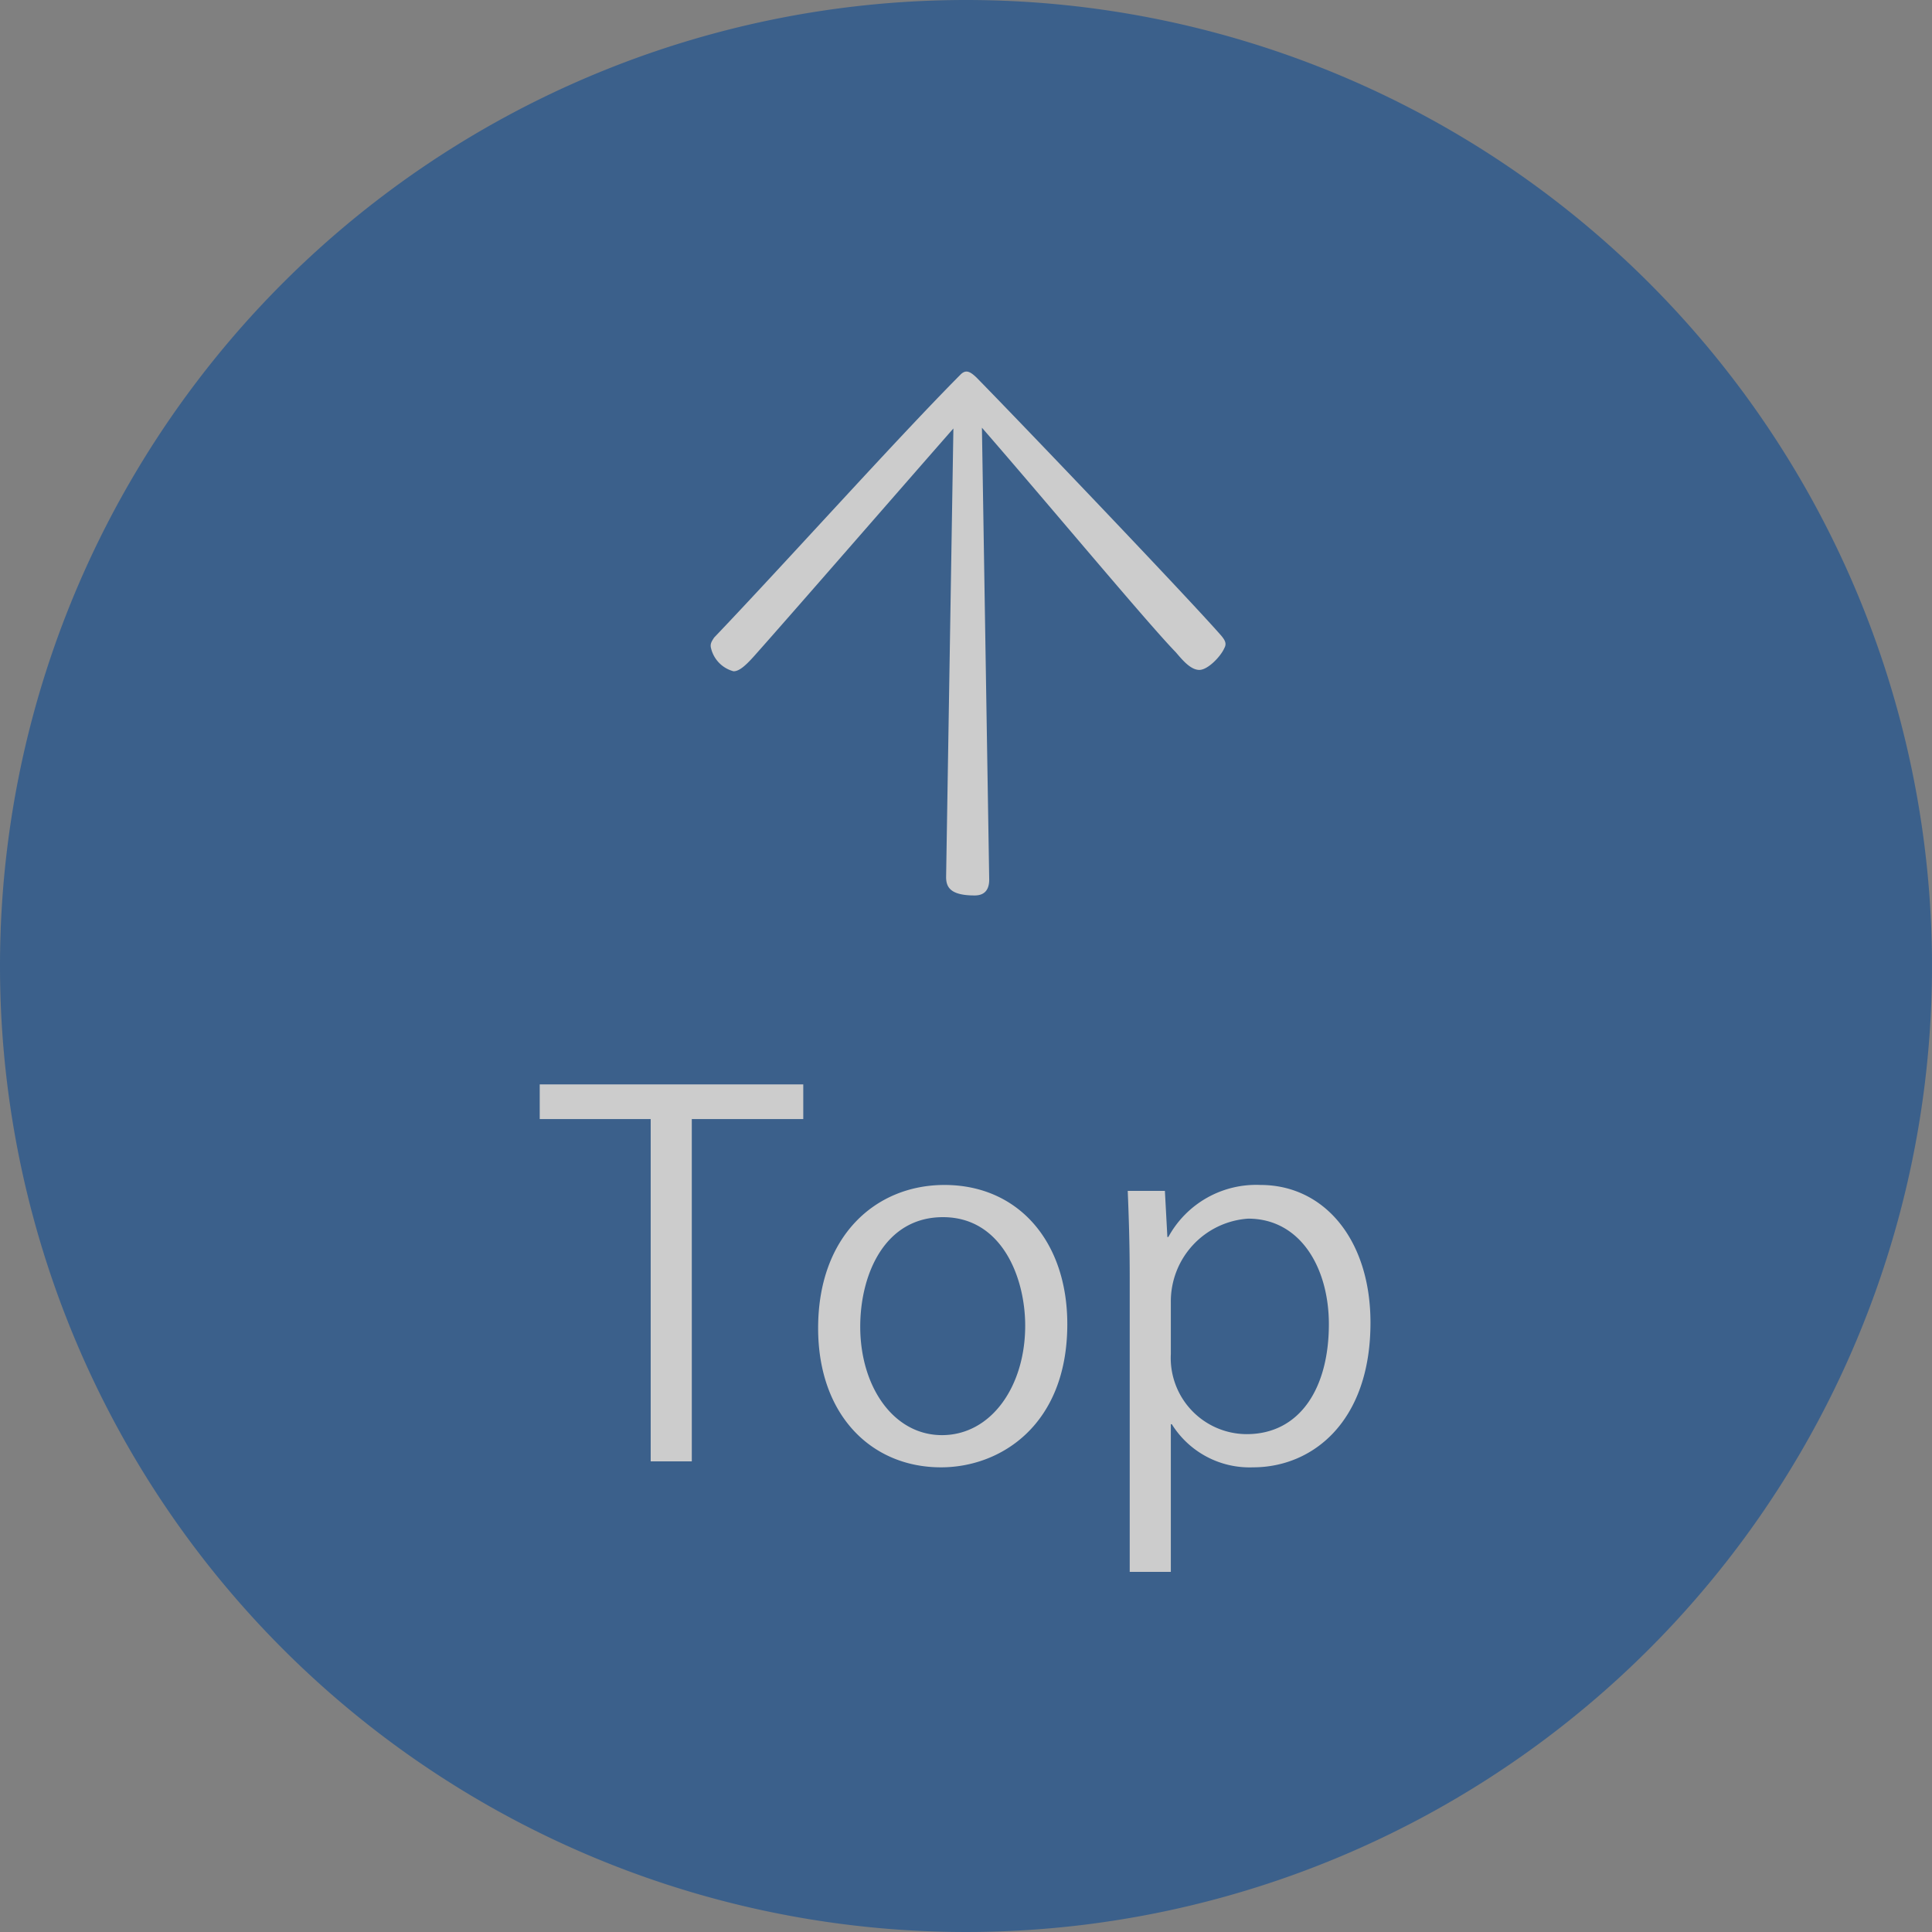
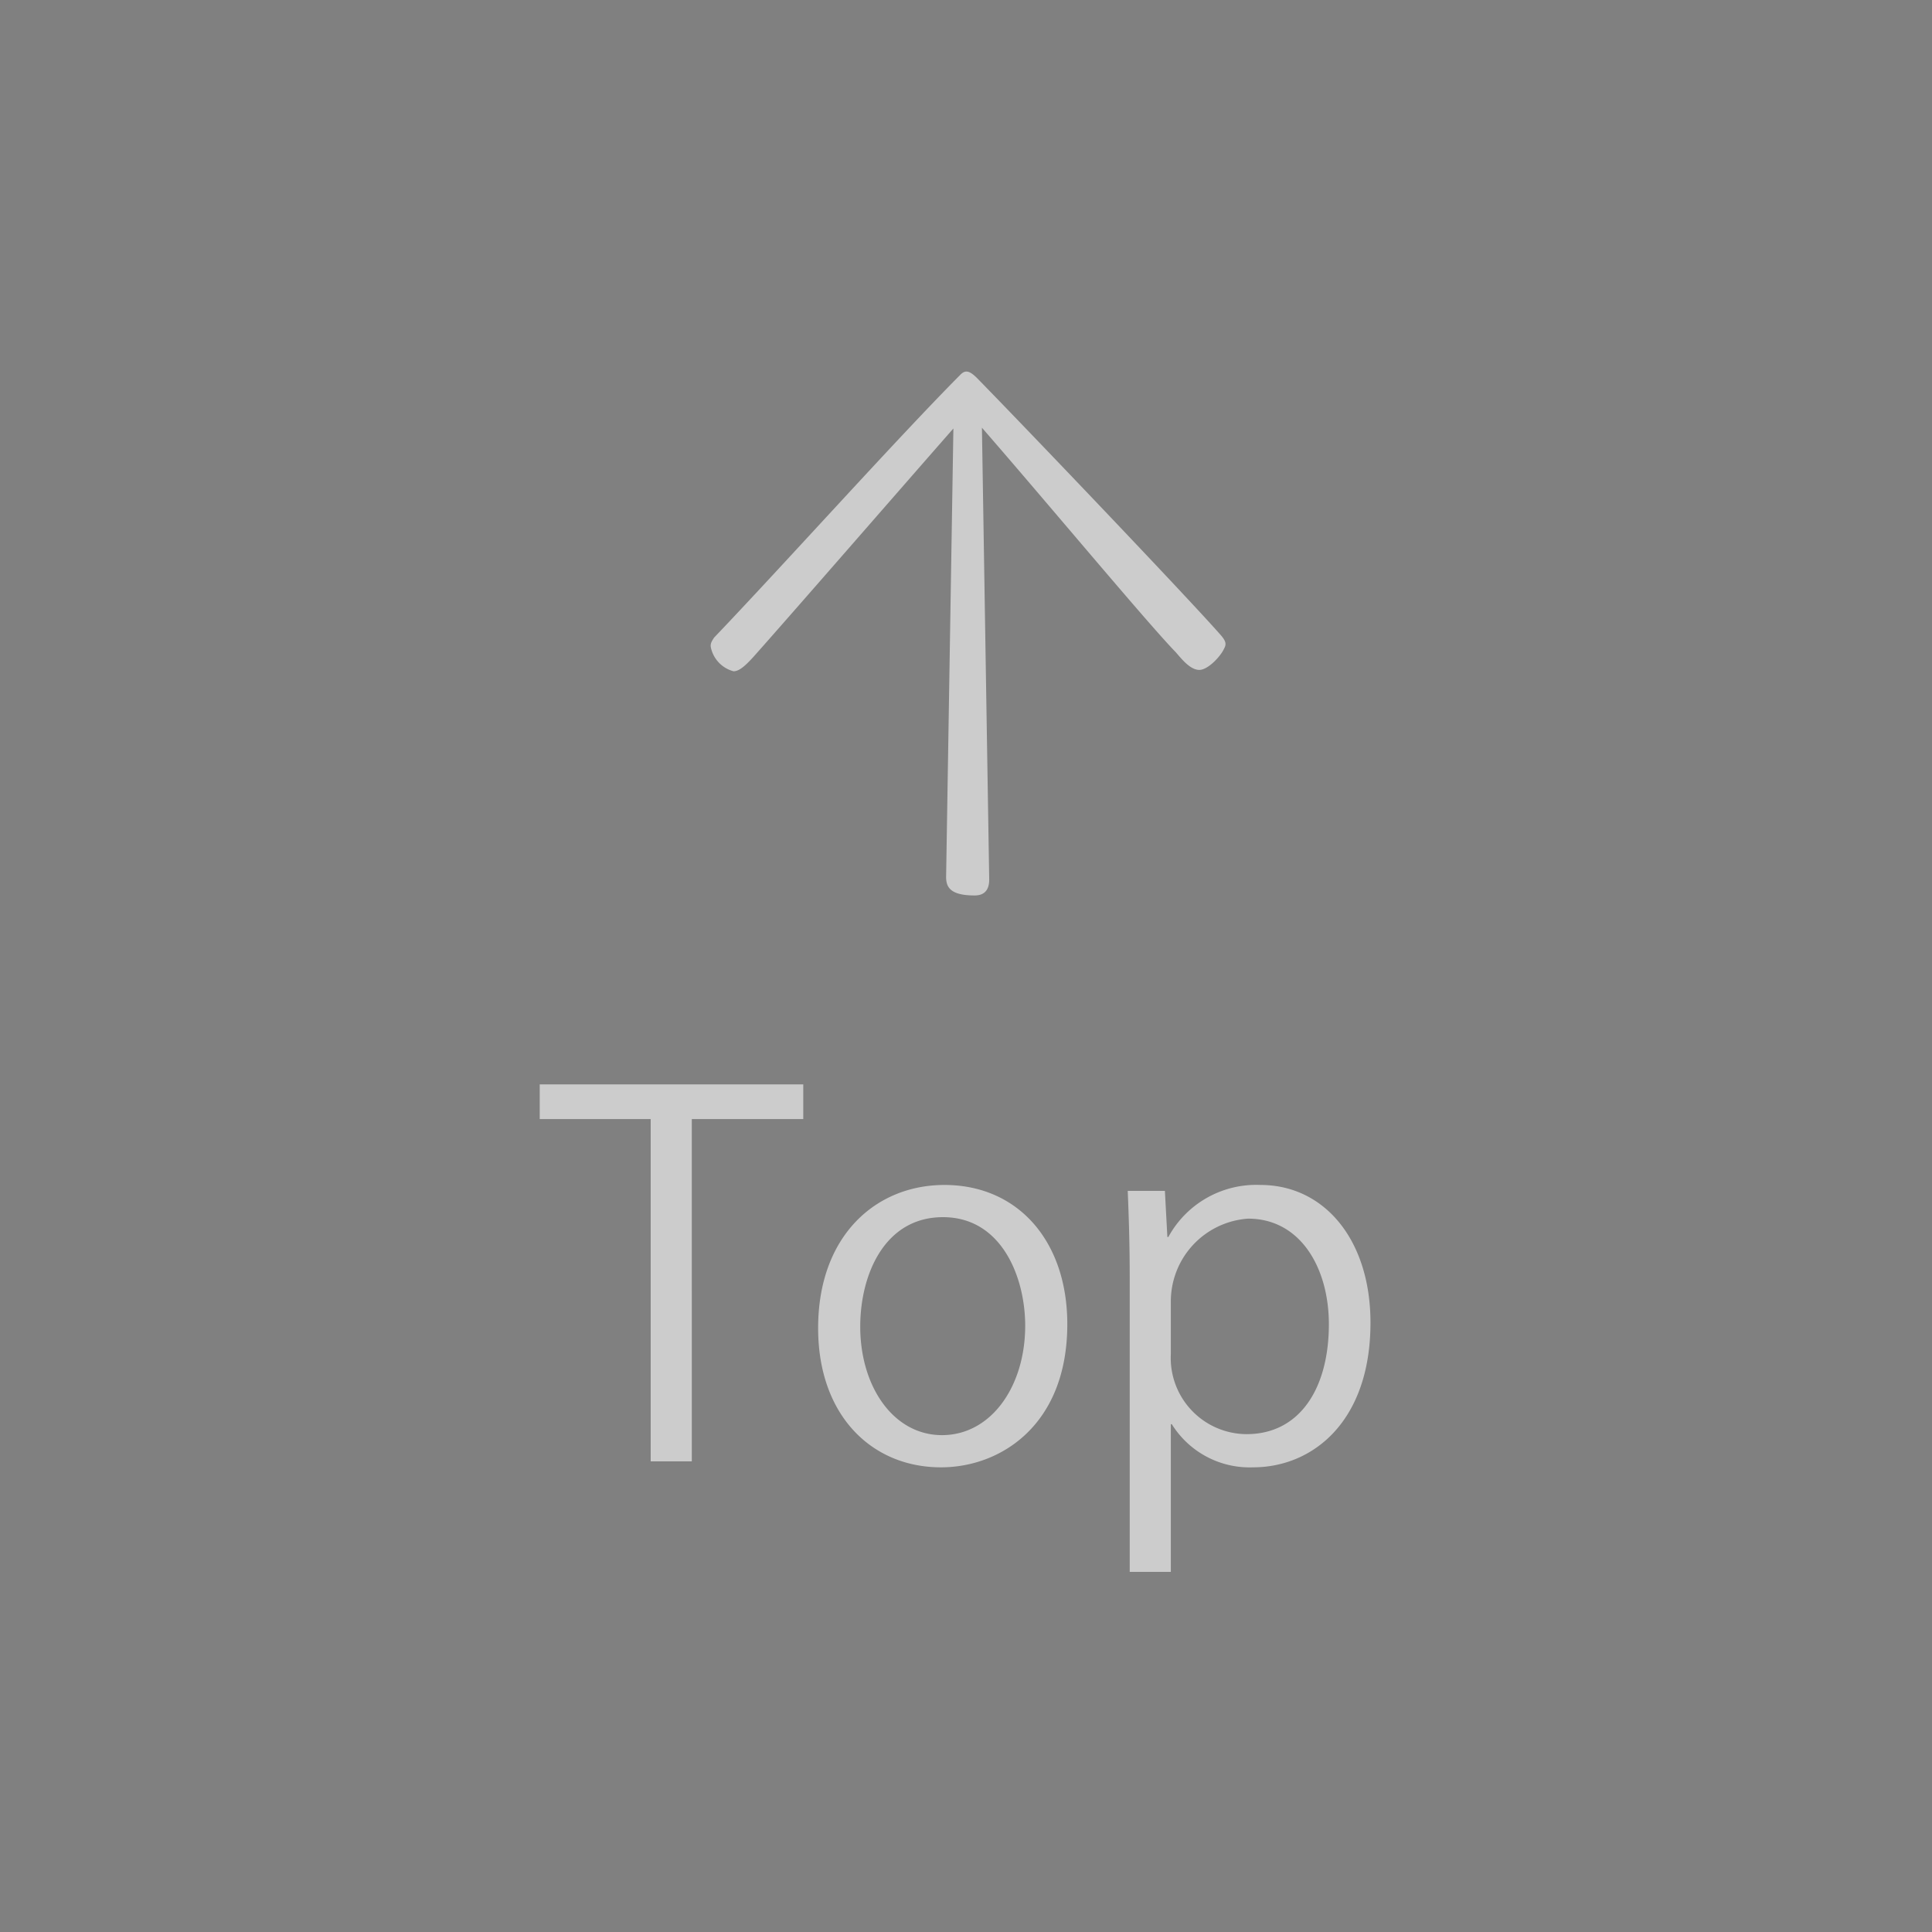
<svg xmlns="http://www.w3.org/2000/svg" width="78" height="78">
  <rect width="100%" height="100%" fill="#808080" stroke="none" />
  <g data-name="グループ 1807" opacity=".6">
-     <path data-name="パス 787" d="M39 0A39 39 0 110 39 39 39 0 0139 0z" fill="#0d4b93" />
    <path data-name="パス 789" d="M32.43 43.78H21.79v1.4h4.48V59h1.66V45.18h4.5zm5.7 4.06c-2.78 0-5.1 2.06-5.1 5.78 0 3.52 2.16 5.62 4.96 5.62 2.42 0 5.1-1.72 5.1-5.78 0-3.34-1.98-5.62-4.96-5.62zm3.26 5.68c0 2.46-1.38 4.42-3.36 4.42-1.96 0-3.3-1.96-3.3-4.38 0-2.1.98-4.42 3.34-4.42 2.38 0 3.32 2.44 3.32 4.38zm5.74-3.58l-.1-1.86h-1.5c.04 1 .08 2.1.08 3.52v11.86h1.66V57.5h.04a3.7 3.7 0 003.28 1.74c2.4 0 4.74-1.84 4.74-5.84 0-3.34-1.86-5.56-4.44-5.56a4.037 4.037 0 00-3.72 2.1zm.14 2.64a3.349 3.349 0 013.12-3.38c2.12 0 3.26 2 3.26 4.26 0 2.6-1.18 4.44-3.32 4.44a3.076 3.076 0 01-3.06-3.24z" fill="#fff" />
    <path data-name="パス 788" d="M38.197 35.408c0 .411.172.744 1.152.744.466 0 .588-.308.588-.641l-.294-18.243c2.55 2.925 6.694 7.903 7.822 9.06.245.282.588.718.956.718.343 0 .858-.539 1.005-.872.1-.18.049-.308-.123-.513-1.328-1.517-7.919-8.419-9.88-10.42-.27-.257-.441-.334-.662-.1-2.55 2.566-7.062 7.595-9.93 10.6-.1.154-.172.257-.123.436a1.266 1.266 0 00.907.924c.221 0 .466-.205.834-.616 1.643-1.847 5.86-6.7 8.042-9.186z" fill="#fff" />
  </g>
</svg>